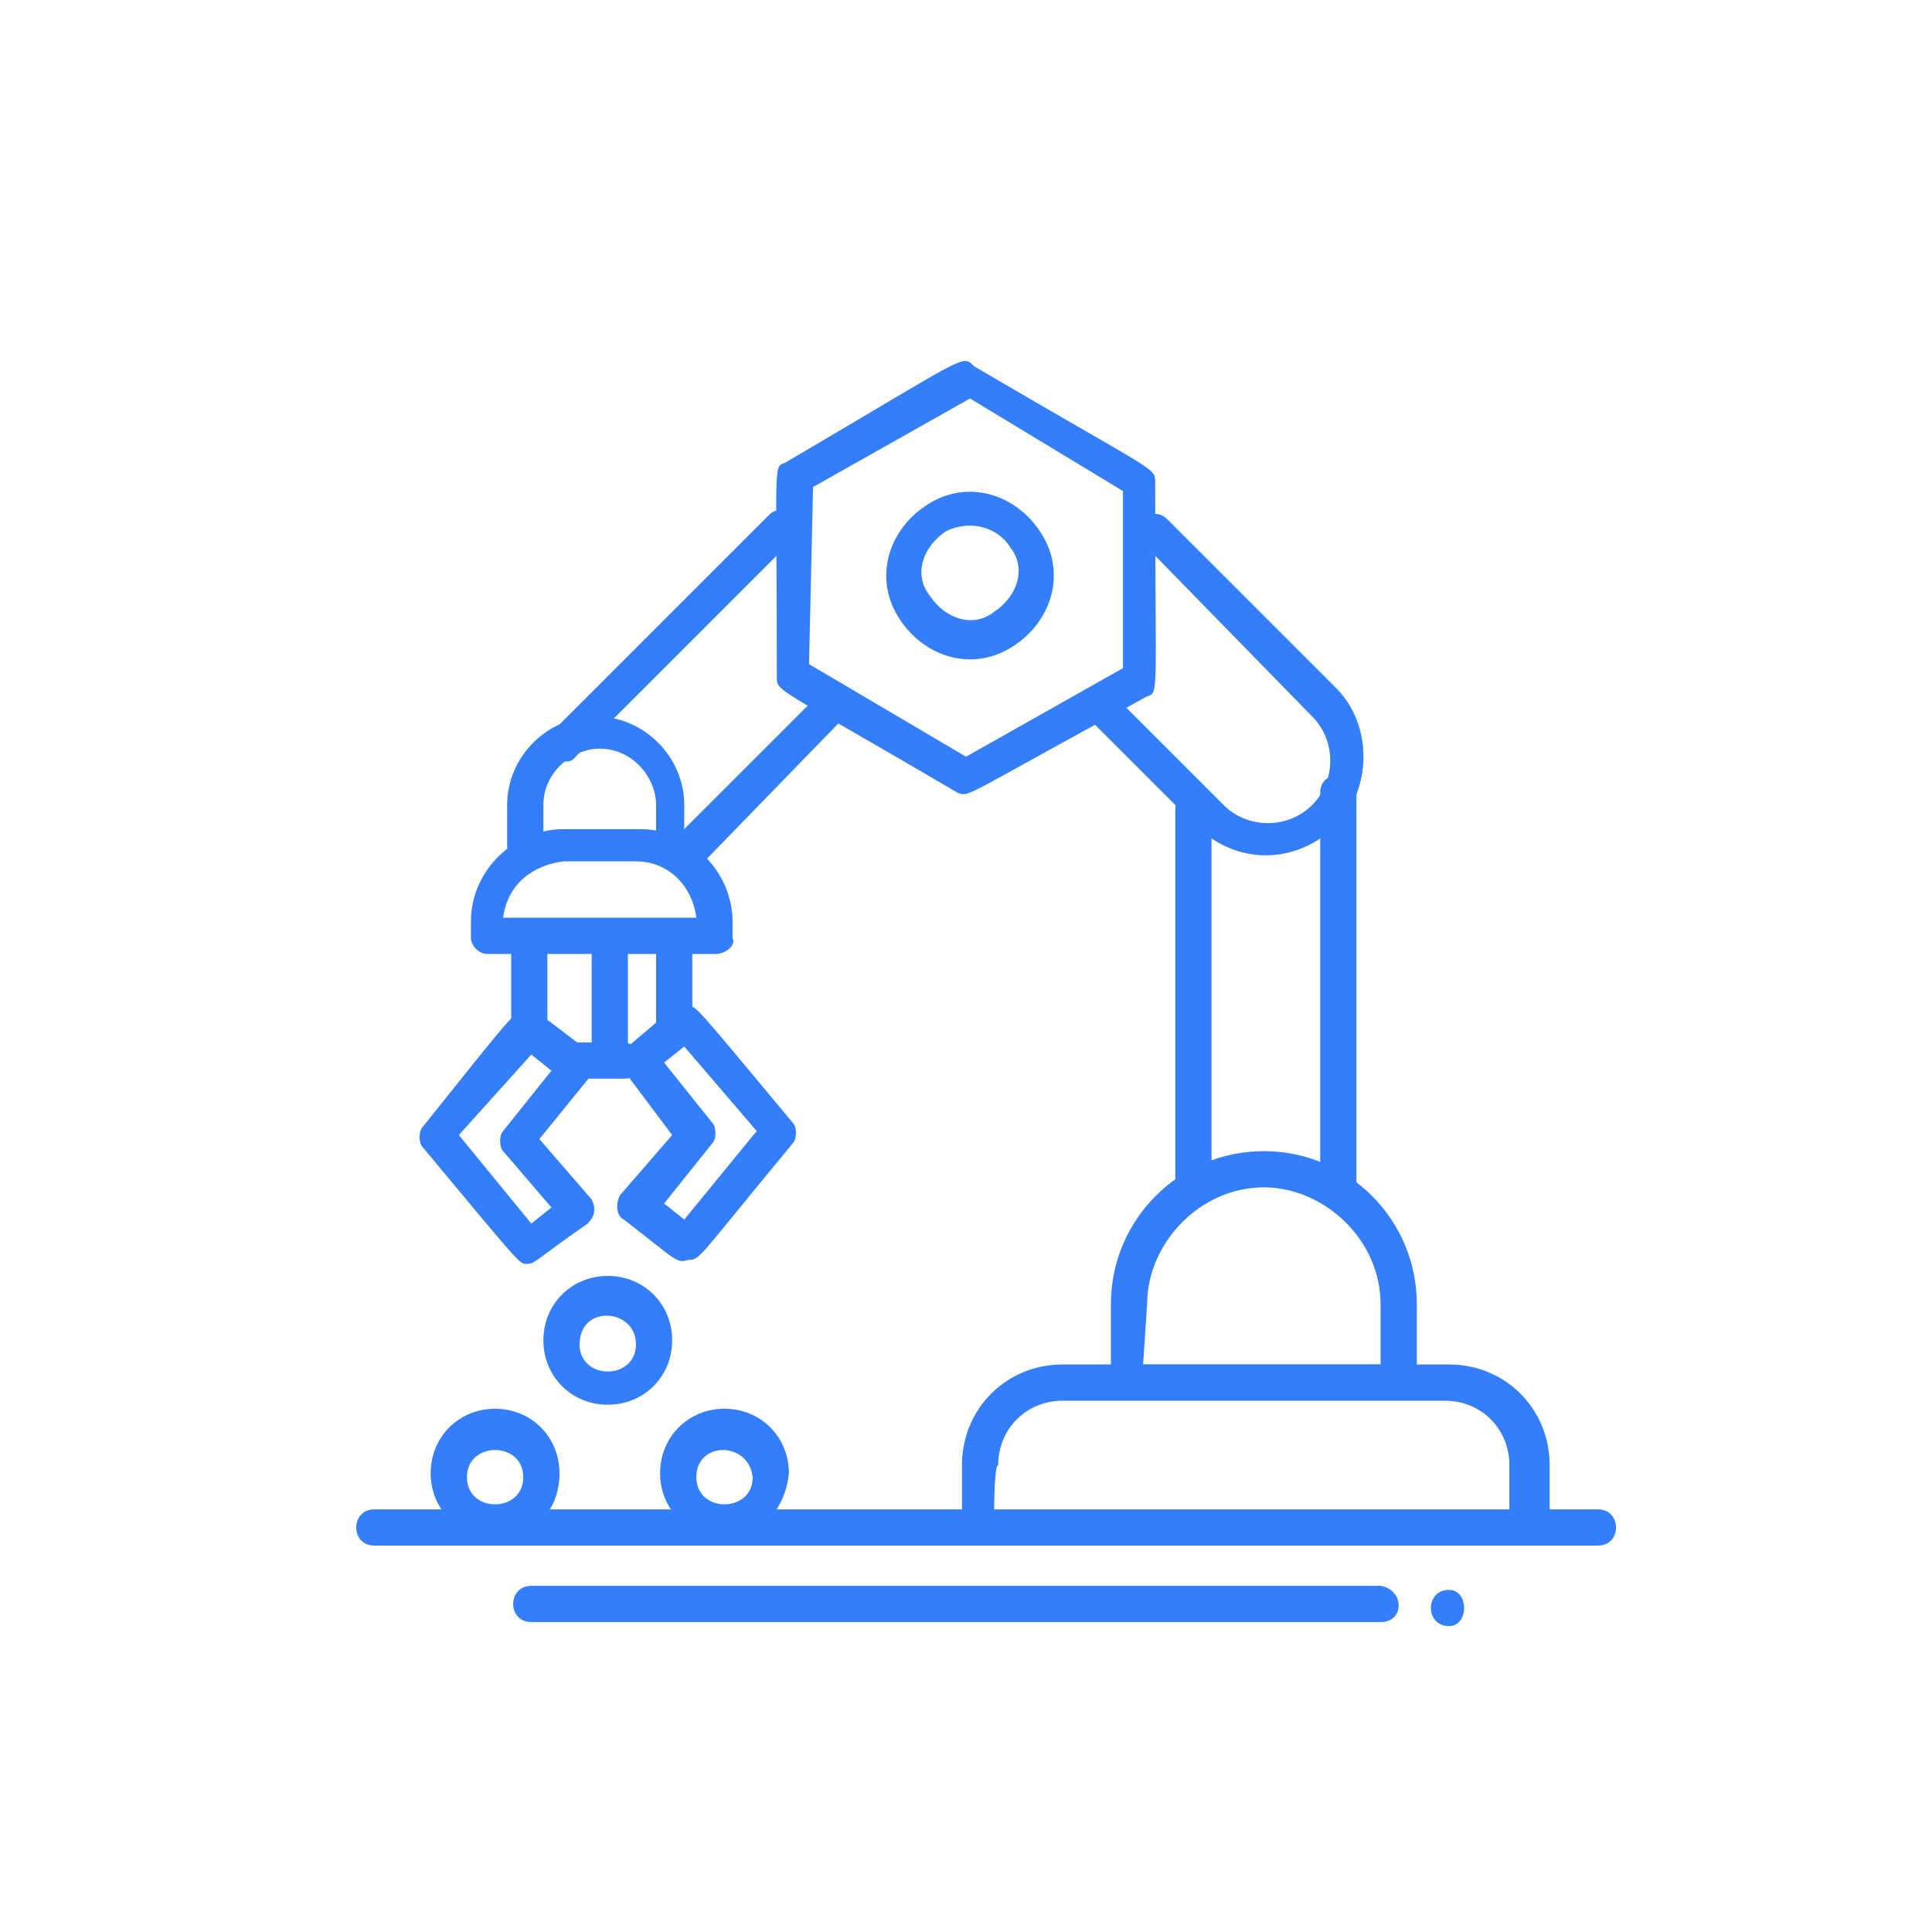
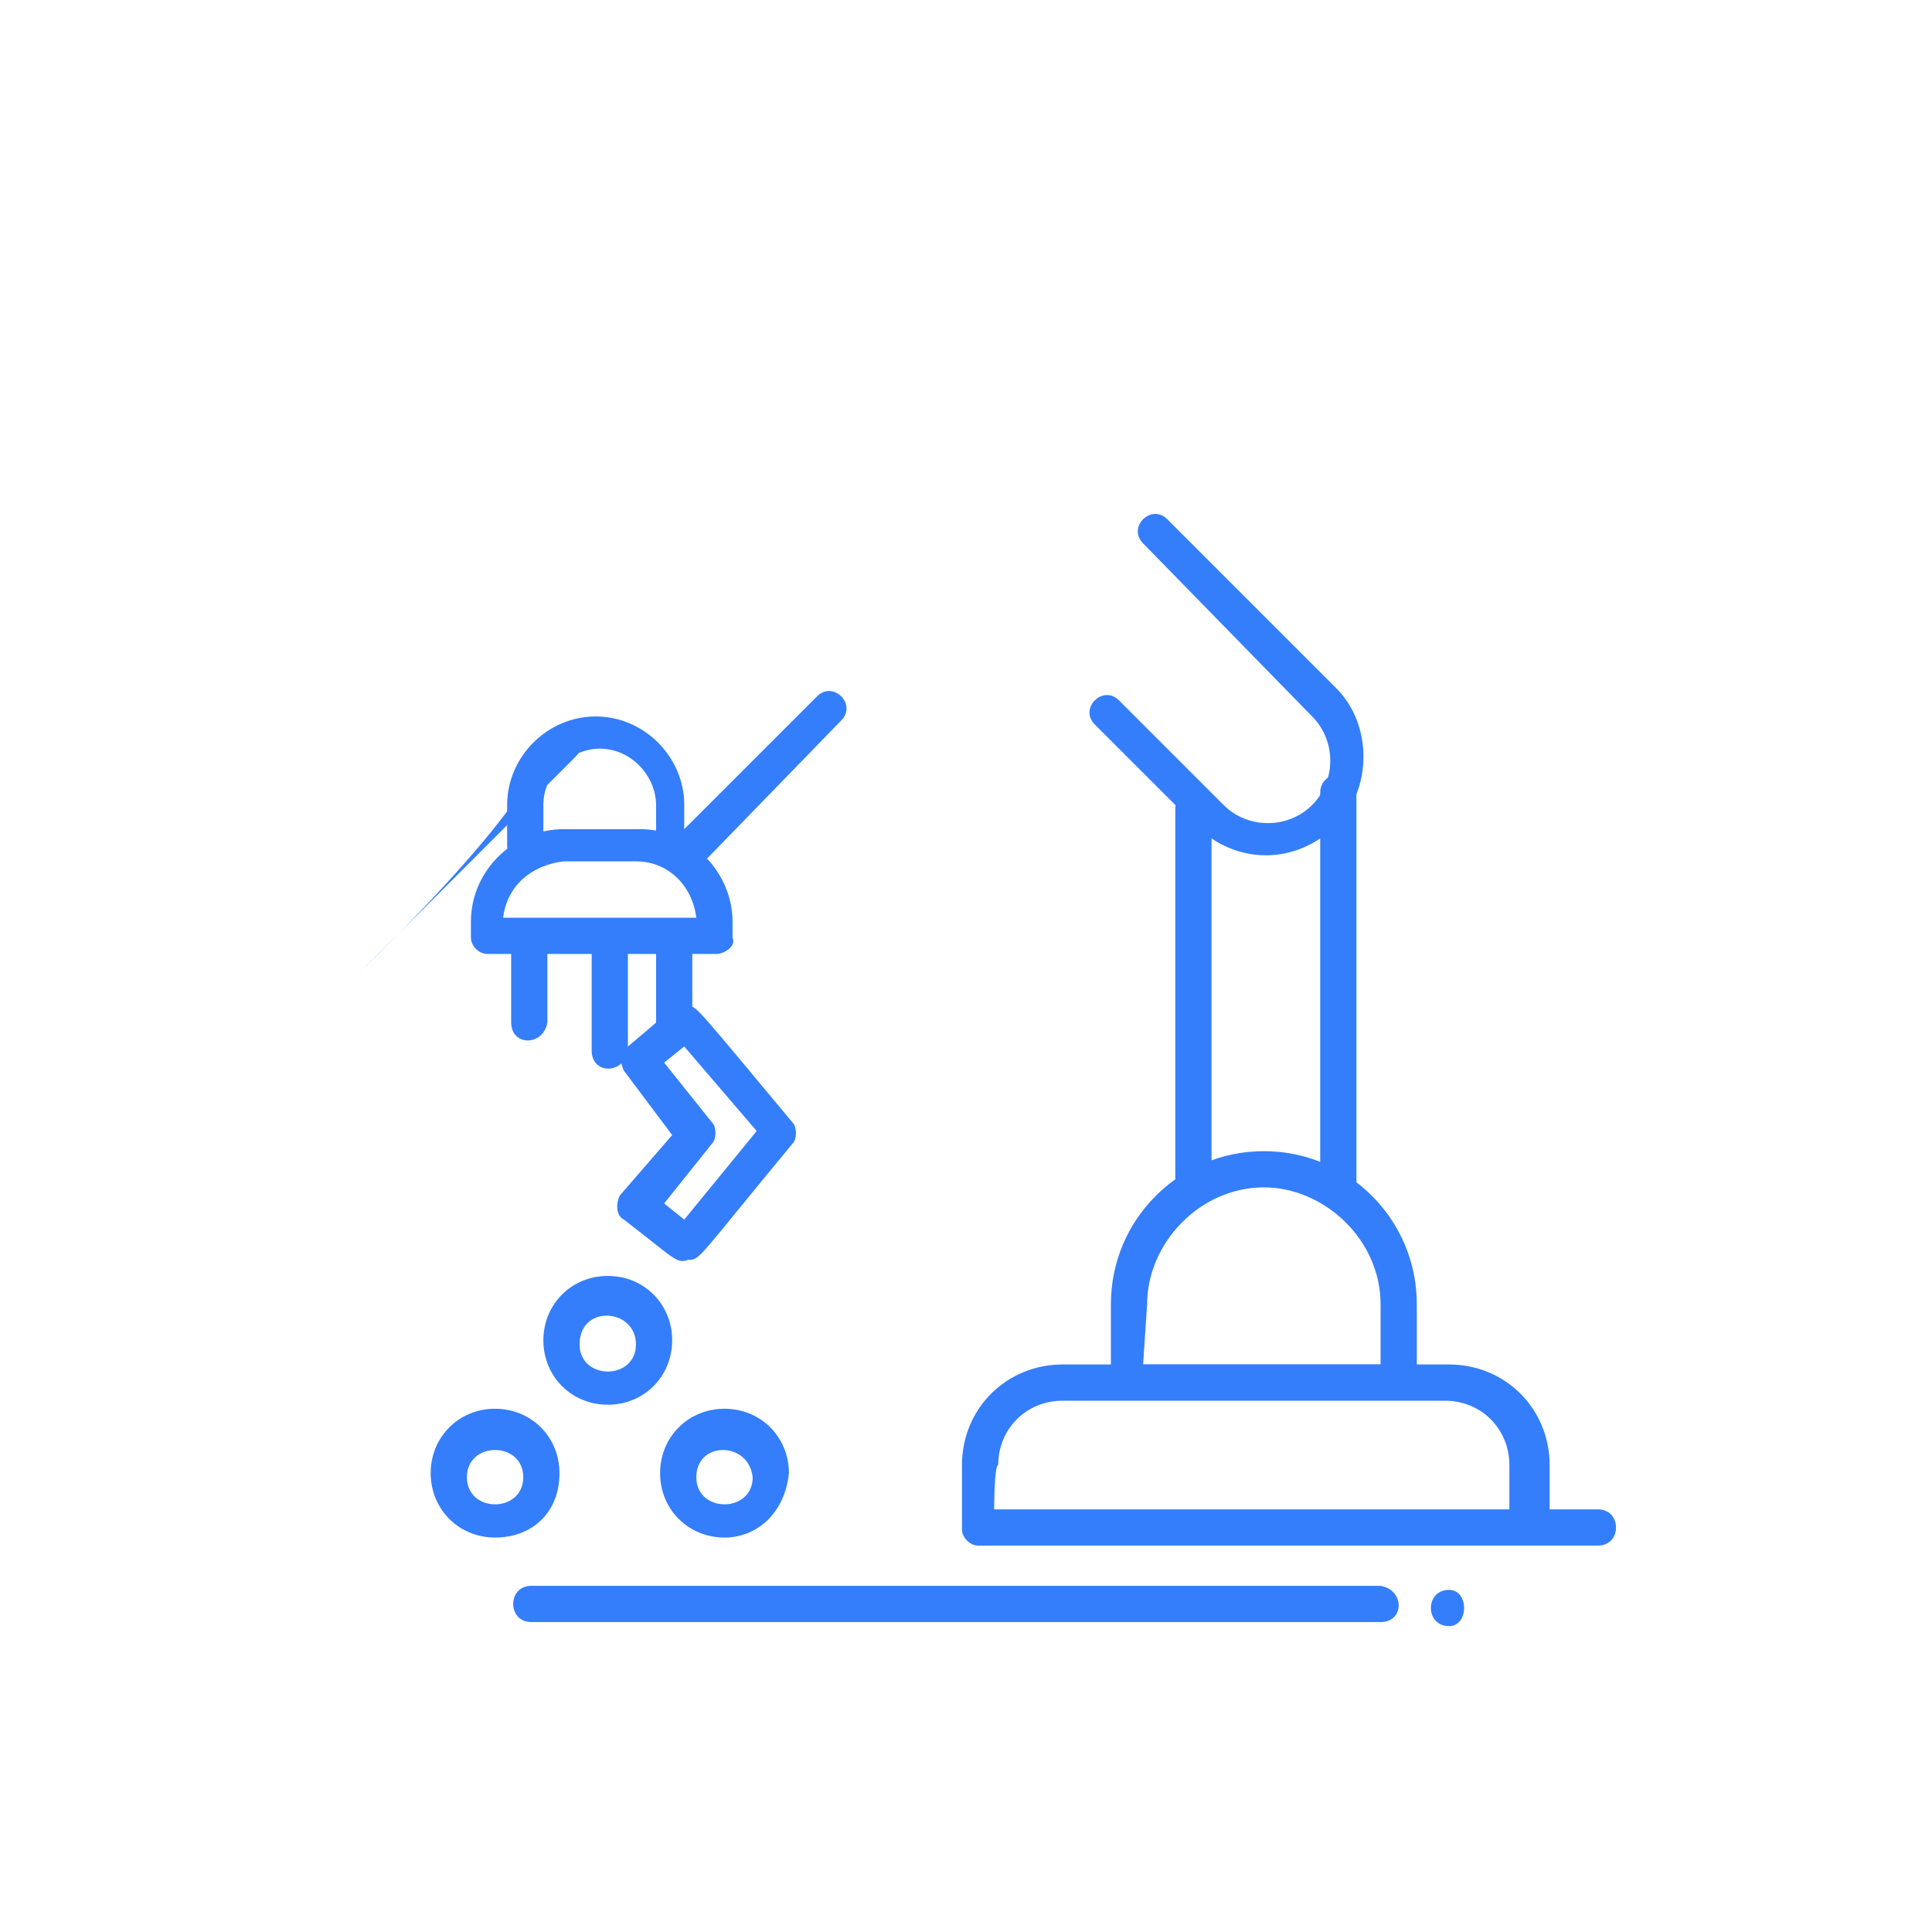
<svg xmlns="http://www.w3.org/2000/svg" version="1.1" id="Layer_1" x="0px" y="0px" viewBox="0 0 48 48" style="enable-background:new 0 0 48 48;" xml:space="preserve">
  <style type="text/css">
	.st0{fill:#347EFB;}
</style>
  <g>
    <g>
      <path class="st0" d="M34.7,34.7H28c-0.2,0-0.4-0.2-0.4-0.4v-1.9c0-2.1,1.7-3.8,3.8-3.8c2.1,0,3.8,1.7,3.8,3.8v1.9    C35.2,34.5,35,34.7,34.7,34.7z M28.4,33.9h5.9v-1.5c0-1.6-1.4-2.9-2.9-2.9c-1.6,0-2.9,1.4-2.9,2.9L28.4,33.9L28.4,33.9z" />
    </g>
    <g>
      <path class="st0" d="M38,38.4H24.3c-0.2,0-0.4-0.2-0.4-0.4v-1.6c0-1.4,1.1-2.5,2.5-2.5H36c1.4,0,2.5,1.1,2.5,2.5V38    C38.4,38.2,38.2,38.4,38,38.4z M24.7,37.5h12.8v-1.1c0-0.9-0.7-1.6-1.6-1.6h-9.5c-0.9,0-1.6,0.7-1.6,1.6    C24.7,36.4,24.7,37.5,24.7,37.5z" />
    </g>
    <g>
      <path class="st0" d="M29.2,29.4v-9.3c0-0.6,0.9-0.6,0.9,0v9.3C30,30,29.2,30,29.2,29.4z" />
    </g>
    <g>
      <path class="st0" d="M32.8,29.4v-9.7c0-0.6,0.9-0.6,0.9,0v9.7C33.7,30,32.8,30,32.8,29.4z" />
    </g>
    <g>
      <path class="st0" d="M29.7,20.5L27.2,18c-0.4-0.4,0.2-1,0.6-0.6l2.6,2.6c0.6,0.6,1.6,0.6,2.2,0c0.6-0.6,0.6-1.6,0-2.2l-4.2-4.3    c-0.4-0.4,0.2-1,0.6-0.6l4.2,4.2c0.9,0.9,0.9,2.5,0,3.4C32.2,21.5,30.7,21.5,29.7,20.5z" />
    </g>
    <g>
      <path class="st0" d="M16.8,20.8l3.5-3.5c0.4-0.4,1,0.2,0.6,0.6l-3.4,3.5C17,21.8,16.4,21.2,16.8,20.8z" />
    </g>
    <g>
-       <path class="st0" d="M13.7,18.2l5.4-5.4c0.4-0.4,1,0.2,0.6,0.6l-5.4,5.4C14,19.2,13.4,18.5,13.7,18.2z" />
+       <path class="st0" d="M13.7,18.2c0.4-0.4,1,0.2,0.6,0.6l-5.4,5.4C14,19.2,13.4,18.5,13.7,18.2z" />
    </g>
    <g>
      <path class="st0" d="M17.8,23.7h-5.7c-0.2,0-0.4-0.2-0.4-0.4v-0.4c0-1.3,1.1-2.3,2.3-2.3h1.9c1.3,0,2.3,1.1,2.3,2.3v0.4    C18.3,23.5,18,23.7,17.8,23.7z M12.5,22.8h4.8c-0.1-0.8-0.7-1.4-1.5-1.4H14C13.2,21.5,12.6,22,12.5,22.8z" />
    </g>
    <g>
      <path class="st0" d="M16.3,21.1V20c0-0.7-0.6-1.4-1.4-1.4c-0.7,0-1.4,0.6-1.4,1.4v1c0,0.6-0.9,0.6-0.9,0v-1c0-1.2,1-2.2,2.2-2.2    s2.2,1,2.2,2.2v1.1C17.2,21.7,16.3,21.7,16.3,21.1z" />
    </g>
    <g>
-       <path class="st0" d="M13.1,31.4c-0.2,0-0.1,0.1-2.6-2.9c-0.1-0.1-0.1-0.4,0-0.5c2.4-3,2.3-2.9,2.6-2.9c0.2,0,0.2,0,1.5,1    c0.2,0.1,0.2,0.4,0.1,0.6l-1.3,1.6l1.3,1.5c0.1,0.2,0.1,0.4-0.1,0.6C13.3,31.3,13.3,31.4,13.1,31.4z M11.4,28.2l1.8,2.2l0.5-0.4    l-1.2-1.4c-0.1-0.1-0.1-0.4,0-0.5l1.2-1.5l-0.5-0.4L11.4,28.2z" />
-     </g>
+       </g>
    <g>
      <path class="st0" d="M15.5,30.3c-0.2-0.1-0.2-0.4-0.1-0.6l1.3-1.5l-1.2-1.6c-0.1-0.2-0.1-0.4,0.1-0.6c1.2-1,1.2-1.1,1.5-1    c0.2,0,0.1-0.1,2.6,2.9c0.1,0.1,0.1,0.4,0,0.5c-2.4,2.9-2.3,2.9-2.6,2.9C16.8,31.4,16.8,31.3,15.5,30.3z M16.5,29.9l0.5,0.4    l1.8-2.2L17,26l-0.5,0.4l1.2,1.5c0.1,0.1,0.1,0.4,0,0.5L16.5,29.9z" />
    </g>
    <g>
      <path class="st0" d="M12.7,25.4v-2c0-0.6,0.9-0.6,0.9,0v2C13.5,26,12.7,26,12.7,25.4z" />
    </g>
    <g>
      <path class="st0" d="M16.3,25.4v-2c0-0.6,0.9-0.6,0.9,0v2C17.2,26,16.3,26,16.3,25.4z" />
    </g>
    <g>
-       <path class="st0" d="M15.5,26.8h-1.3c-0.6,0-0.6-0.9,0-0.9h1.3c0.2,0,0.4,0.2,0.4,0.4C16,26.6,15.8,26.8,15.5,26.8z" />
-     </g>
+       </g>
    <g>
      <path class="st0" d="M14.7,26.1v-2.8c0-0.6,0.9-0.6,0.9,0v2.8C15.5,26.7,14.7,26.7,14.7,26.1z" />
    </g>
    <g>
      <path class="st0" d="M12.3,38.2c-0.9,0-1.6-0.7-1.6-1.6s0.7-1.6,1.6-1.6c0.9,0,1.6,0.7,1.6,1.6C13.9,37.6,13.2,38.2,12.3,38.2z     M11.6,36.7c0,0.9,1.4,0.9,1.4,0S11.6,35.8,11.6,36.7z" />
    </g>
    <g>
      <path class="st0" d="M18,38.2c-0.9,0-1.6-0.7-1.6-1.6s0.7-1.6,1.6-1.6c0.9,0,1.6,0.7,1.6,1.6C19.5,37.6,18.8,38.2,18,38.2z     M17.3,36.7c0,0.9,1.4,0.9,1.4,0C18.6,35.8,17.3,35.8,17.3,36.7z" />
    </g>
    <g>
      <path class="st0" d="M15.1,34.9c-0.9,0-1.6-0.7-1.6-1.6s0.7-1.6,1.6-1.6c0.9,0,1.6,0.7,1.6,1.6C16.7,34.2,16,34.9,15.1,34.9z     M14.4,33.4c0,0.9,1.4,0.9,1.4,0S14.4,32.4,14.4,33.4z" />
    </g>
    <g>
      <path class="st0" d="M39.7,38.4H38c-0.6,0-0.6-0.9,0-0.9h1.7C40.3,37.5,40.3,38.4,39.7,38.4z" />
    </g>
    <g>
      <path class="st0" d="M34.3,40.3H13.2c-0.6,0-0.6-0.9,0-0.9h21.1C34.9,39.5,34.9,40.3,34.3,40.3z" />
    </g>
    <g>
-       <path class="st0" d="M24.3,38.4h-15c-0.6,0-0.6-0.9,0-0.9h15c0.2,0,0.4,0.2,0.4,0.4C24.7,38.2,24.5,38.4,24.3,38.4z" />
-     </g>
+       </g>
    <g>
-       <path class="st0" d="M23.8,19.7c-4.6-2.7-4.5-2.5-4.5-2.9c0-5.3-0.1-5.2,0.2-5.3c4.6-2.7,4.4-2.7,4.7-2.4c4.6,2.7,4.5,2.5,4.5,2.9    c0,5.3,0.1,5.2-0.2,5.3C23.9,19.8,24.1,19.8,23.8,19.7z M20.1,16.5l3.9,2.3l3.9-2.2v-4.4l-3.8-2.3l-3.9,2.2L20.1,16.5z M22.3,15.3    c-0.6-1-0.2-2.2,0.8-2.8c1-0.6,2.2-0.2,2.8,0.8c0.6,1,0.2,2.2-0.8,2.8l0,0C24.1,16.7,22.9,16.3,22.3,15.3z M24.9,15.7L24.9,15.7    L24.9,15.7z M23.5,13.2c-0.6,0.4-0.8,1.1-0.4,1.6c0.4,0.6,1.1,0.8,1.6,0.4l0,0c0.6-0.4,0.8-1.1,0.4-1.6    C24.8,13.1,24.1,12.9,23.5,13.2z" />
-     </g>
+       </g>
    <g>
      <path class="st0" d="M36,40.4c-0.6,0-0.6-0.9,0-0.9C36.5,39.5,36.5,40.4,36,40.4z" />
    </g>
  </g>
</svg>